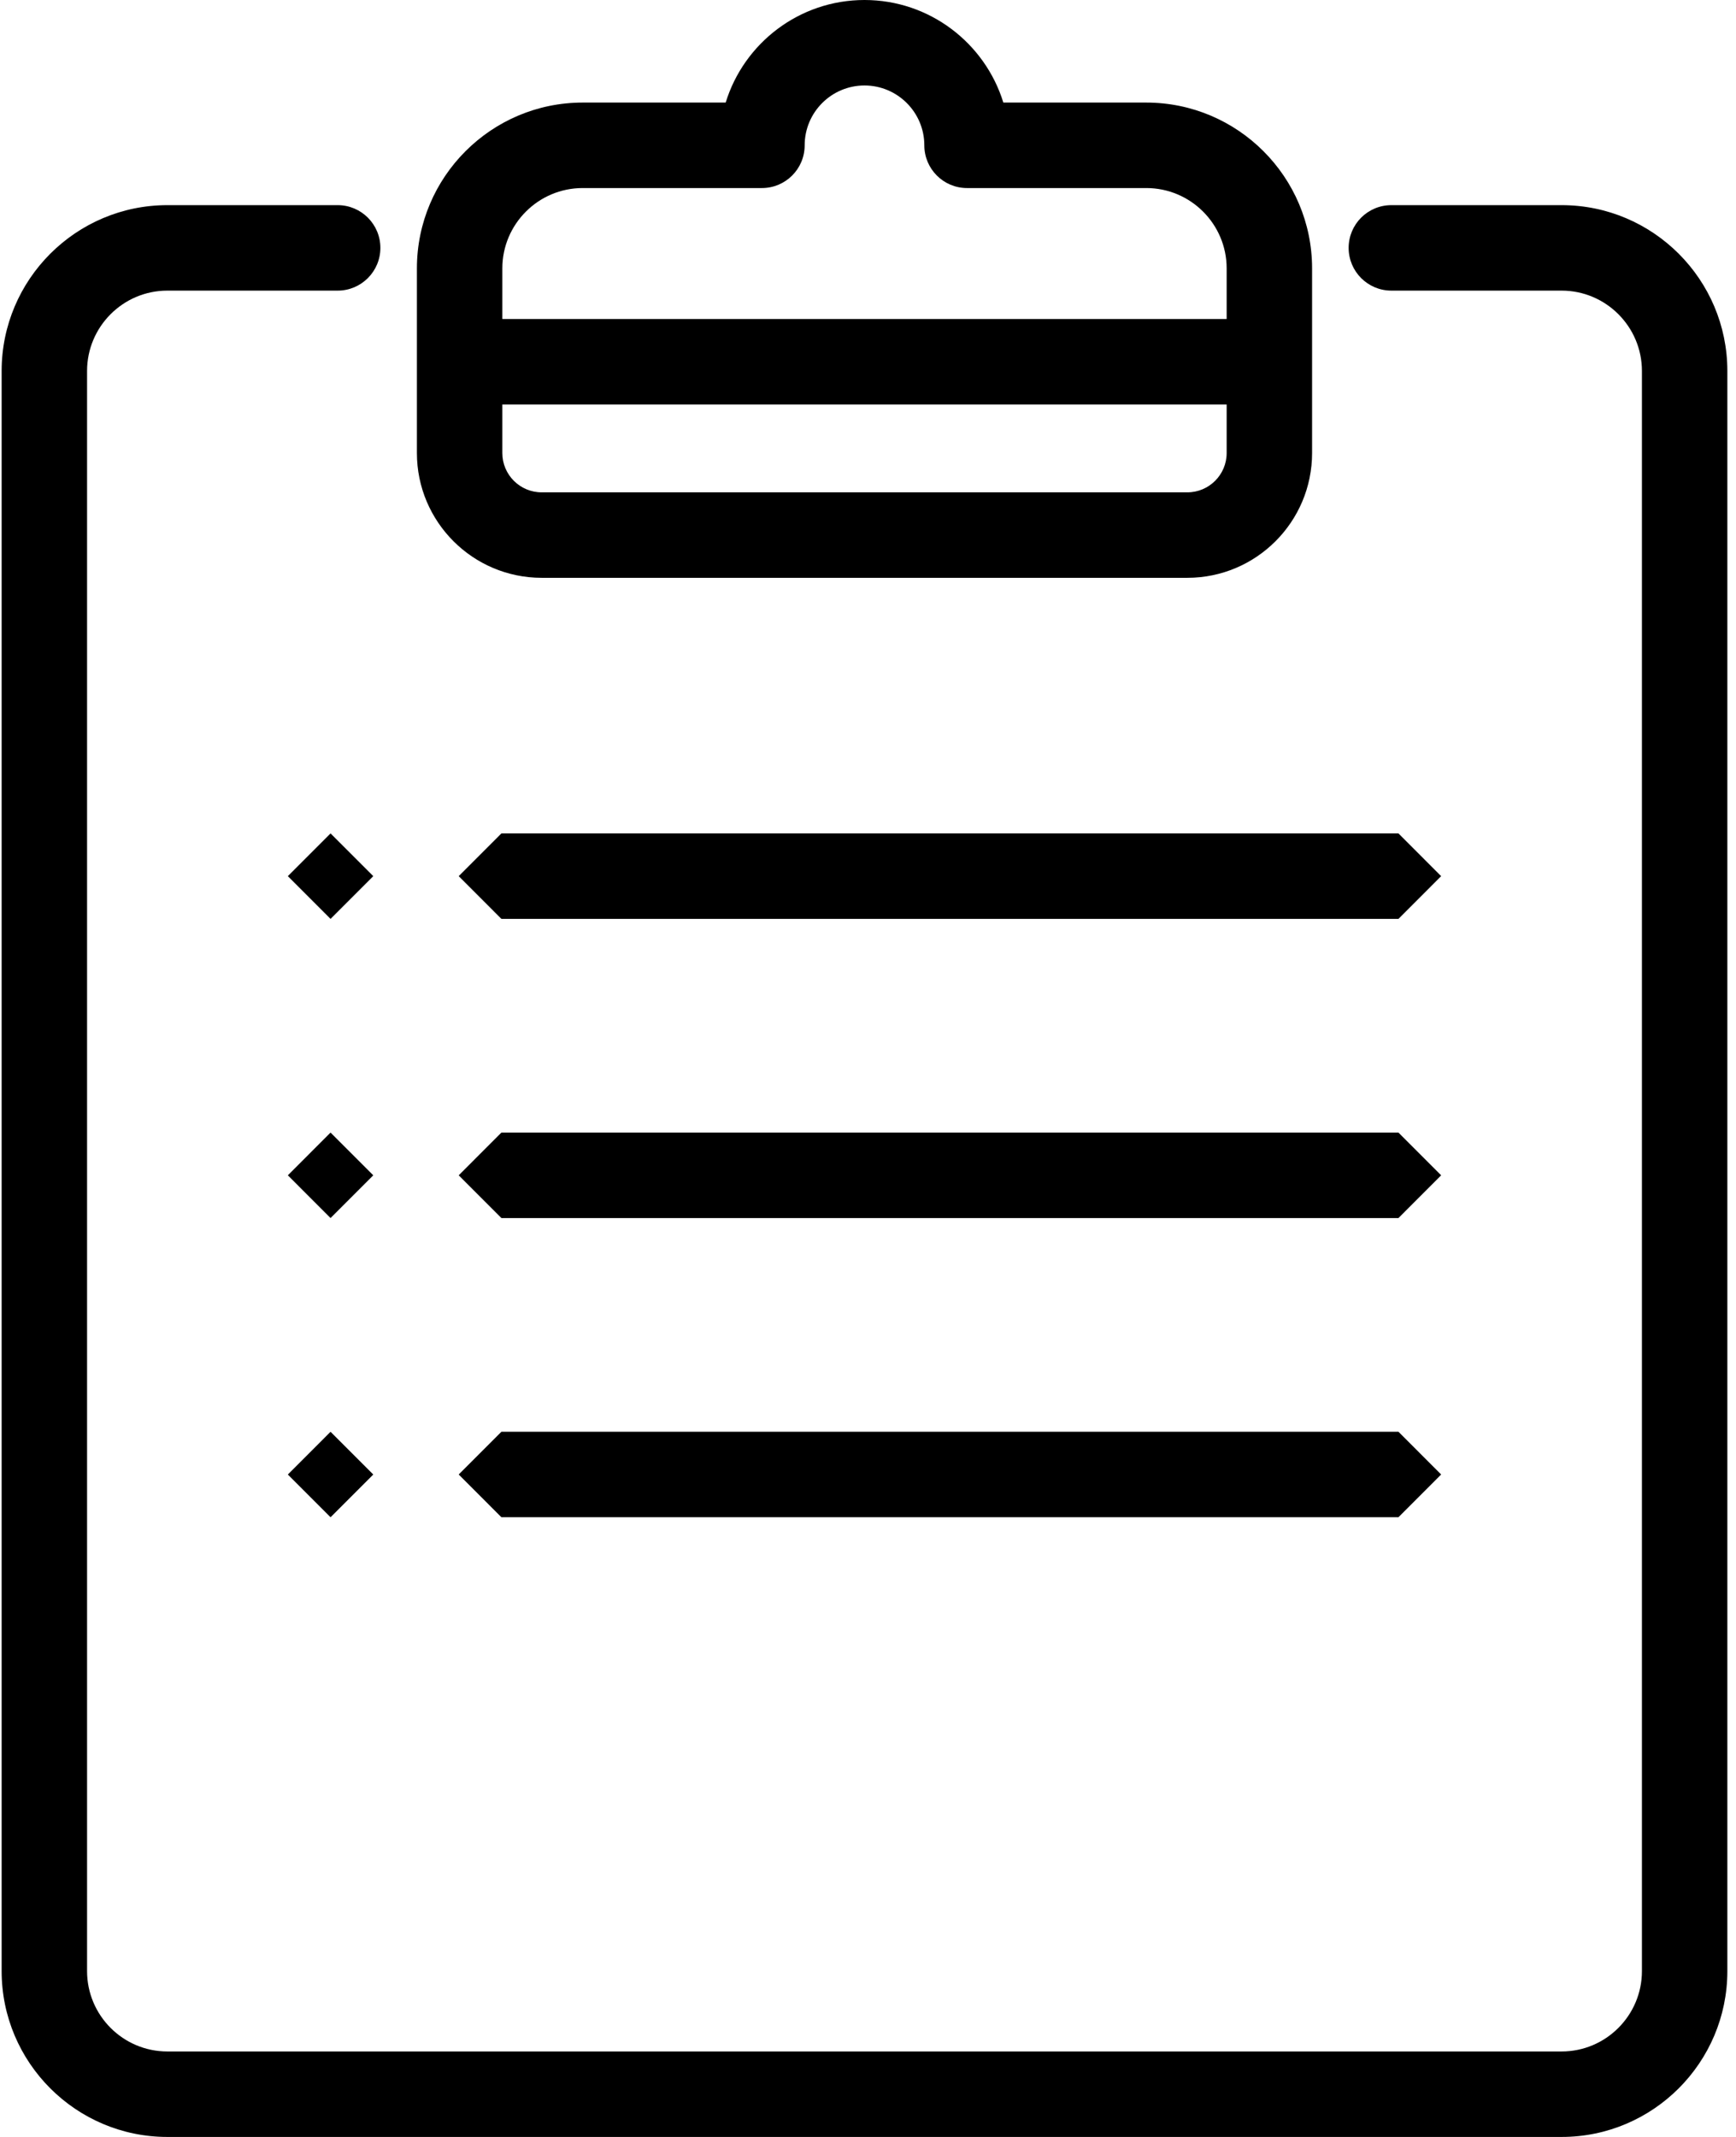
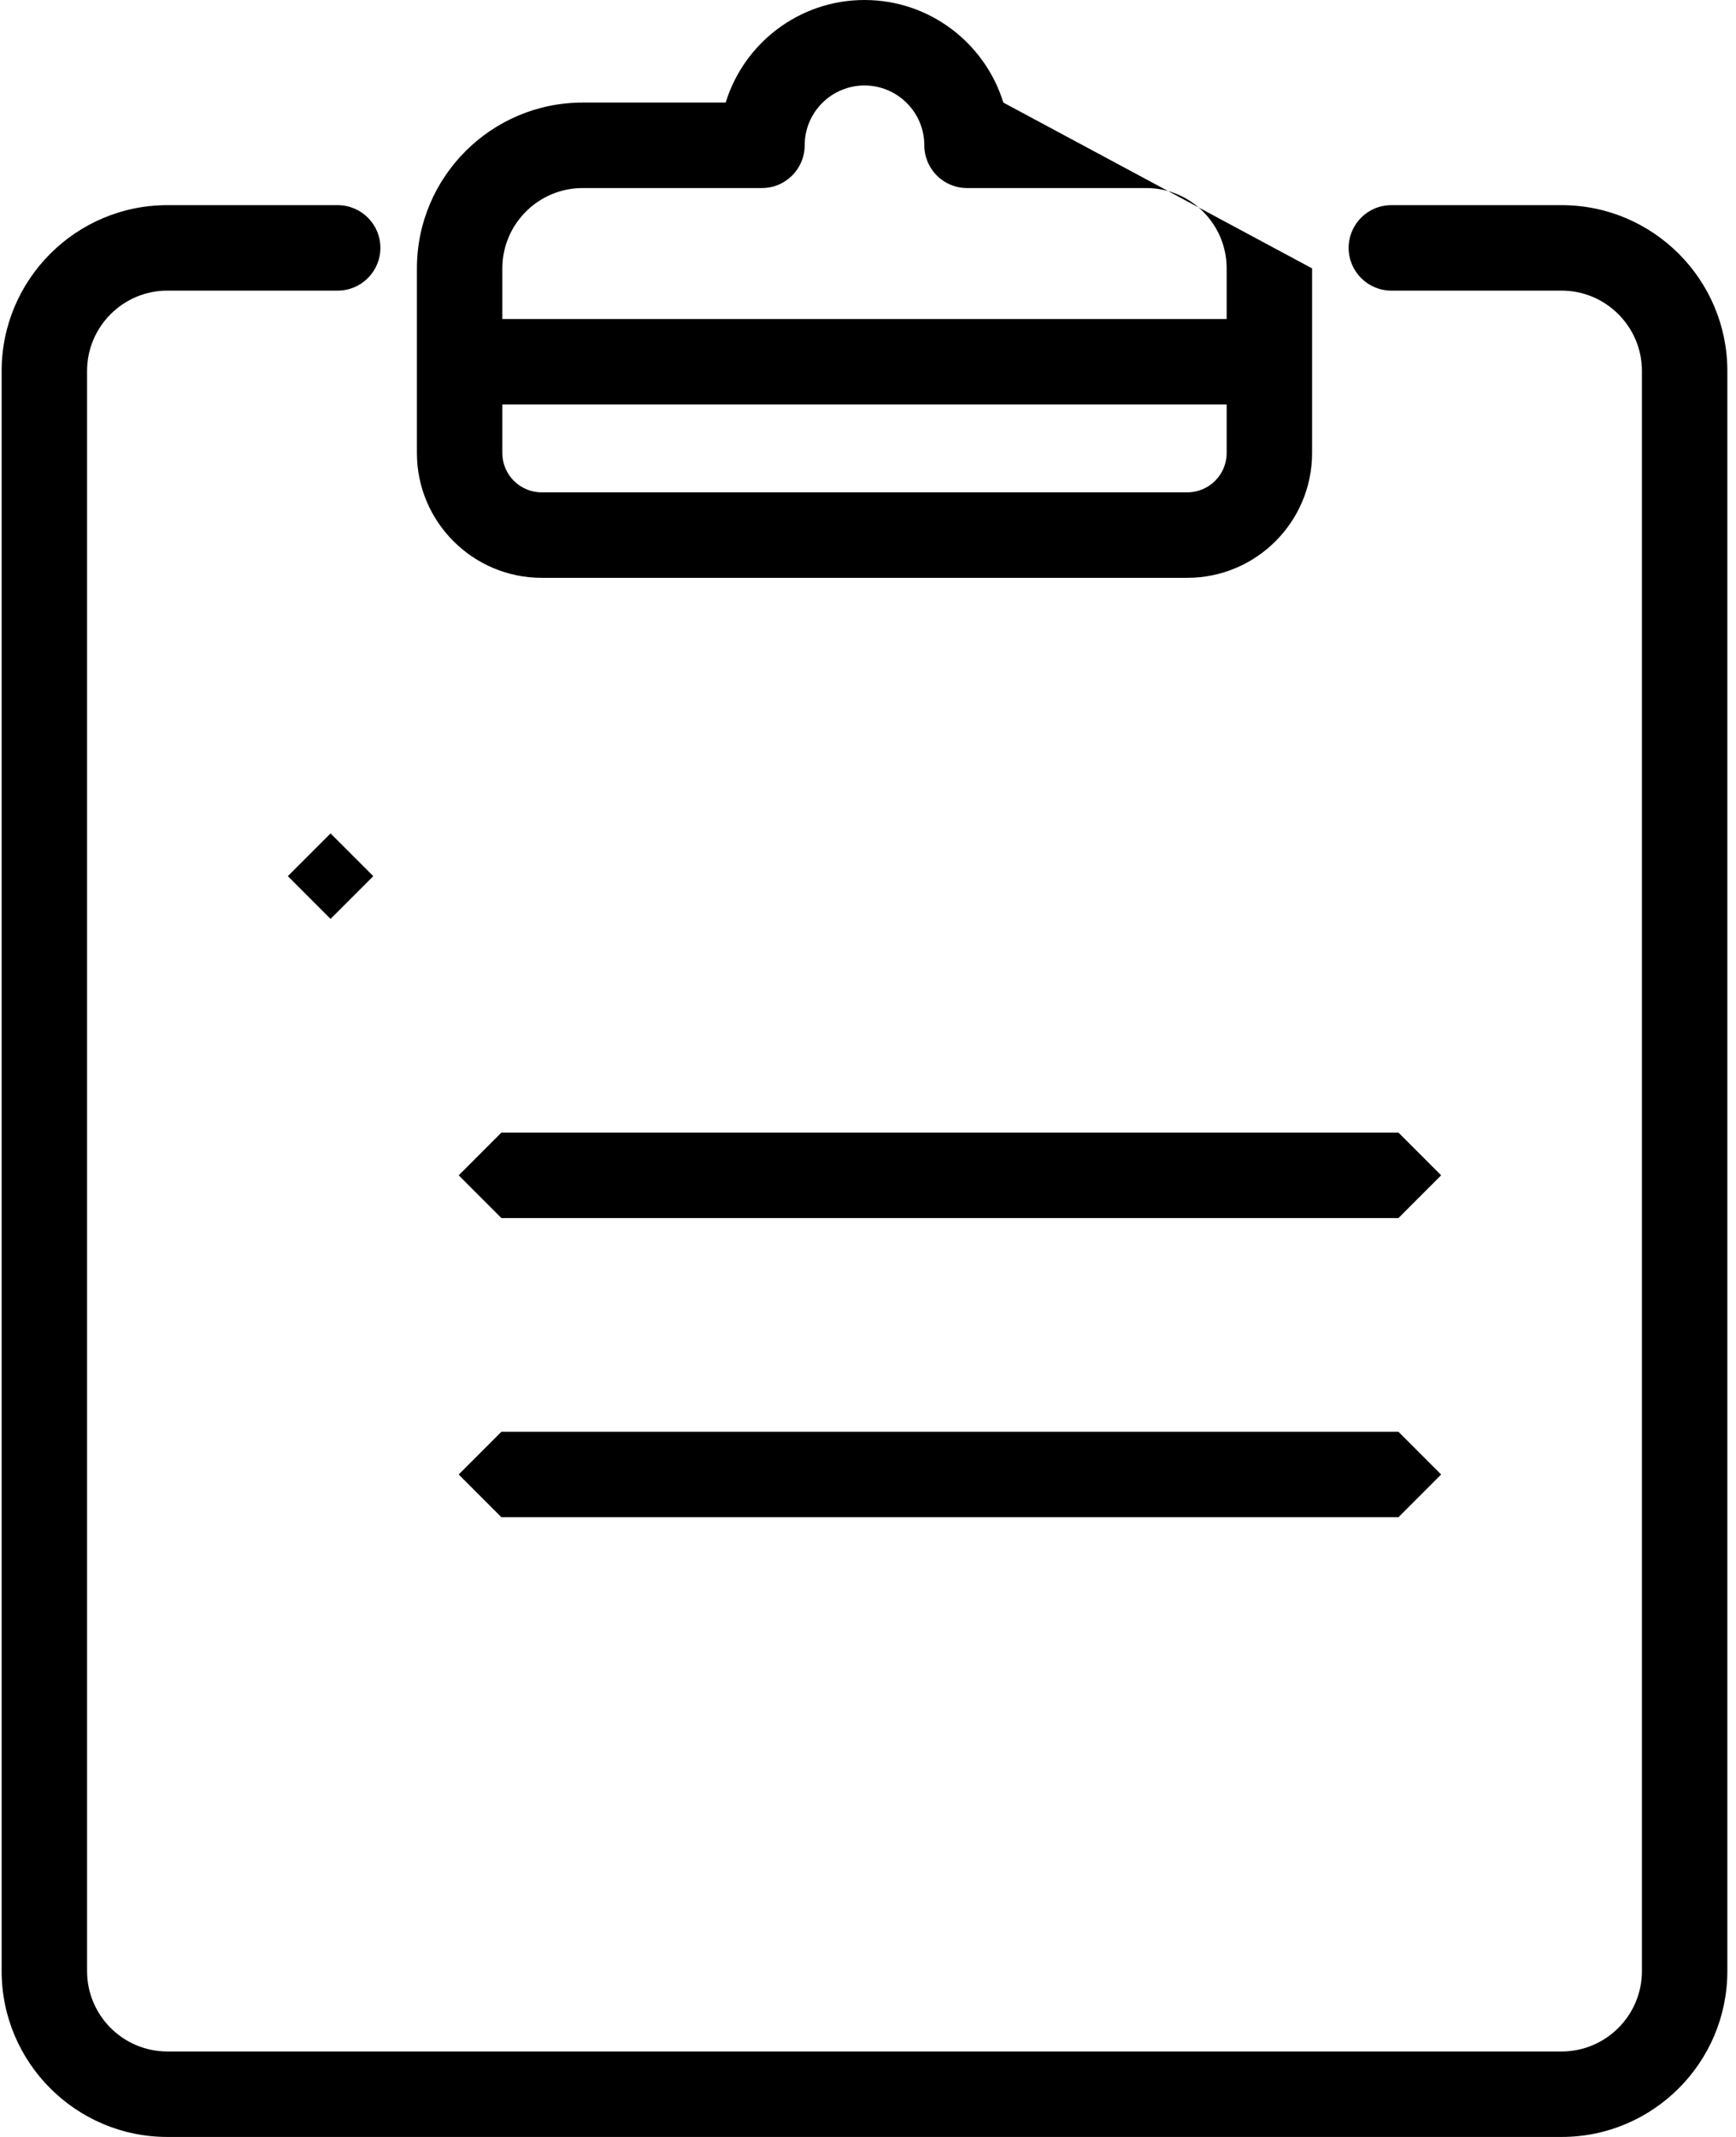
<svg xmlns="http://www.w3.org/2000/svg" width="52px" height="64px" viewBox="0 0 52 64" version="1.1">
  <title>worksheet</title>
  <desc>Created with Sketch.</desc>
  <defs />
  <g id="Stylesheet" stroke="none" stroke-width="1" fill="none" fill-rule="evenodd">
    <g id="Patterns-&amp;-Images-Guide" transform="translate(-500, -2292)" fill="#000000">
      <g id="Icons" transform="translate(210, 2041)">
        <g id="Row-2" transform="translate(1, 248)">
          <g id="worksheet" transform="translate(288, 3)">
            <path d="M47.777,6.144 L42.677,6.144 C41.969,6.144 41.397,6.717 41.397,7.424 C41.397,8.13 41.969,8.704 42.677,8.704 L47.777,8.704 C49.102,8.704 50.182,9.784 50.182,11.11 L50.182,59.033 C50.182,60.361 49.102,61.44 47.777,61.44 L6.013,61.44 C4.687,61.44 3.608,60.361 3.608,59.033 L3.608,11.11 C3.608,9.784 4.687,8.704 6.013,8.704 L11.114,8.704 C11.821,8.704 12.394,8.13 12.394,7.424 C12.394,6.717 11.821,6.144 11.114,6.144 L6.013,6.144 C3.276,6.144 1.049,8.372 1.049,11.11 L1.049,59.033 C1.049,61.771 3.276,64 6.013,64 L47.777,64 C50.515,64 52.741,61.771 52.741,59.033 L52.741,11.11 C52.741,8.372 50.515,6.144 47.777,6.144" id="Fill-1" />
-             <path d="M18.453,5.632 L23.823,5.632 C24.531,5.632 25.103,5.058 25.103,4.352 C25.103,3.364 25.906,2.56 26.895,2.56 C27.883,2.56 28.687,3.364 28.687,4.352 C28.687,5.058 29.259,5.632 29.966,5.632 L35.336,5.632 C36.663,5.632 37.743,6.711 37.743,8.038 L37.743,9.554 L16.047,9.554 L16.047,8.038 C16.047,6.711 17.127,5.632 18.453,5.632 M36.566,14.745 L17.224,14.745 C16.575,14.745 16.047,14.218 16.047,13.568 L16.047,12.114 L37.743,12.114 L37.743,13.568 C37.743,14.218 37.215,14.745 36.566,14.745 M17.224,17.305 L36.566,17.305 C38.627,17.305 40.302,15.629 40.302,13.568 L40.302,8.038 C40.302,5.3 38.074,3.072 35.336,3.072 L31.054,3.072 C30.506,1.295 28.849,-0 26.895,-0 C24.94,-0 23.283,1.295 22.737,3.072 L18.453,3.072 C15.715,3.072 13.488,5.3 13.488,8.038 L13.488,13.568 C13.488,15.629 15.164,17.305 17.224,17.305" id="Fill-4" />
-             <polygon id="Fill-7" points="42.889 24.96 16.019 24.96 14.74 26.24 16.019 27.52 42.889 27.52 44.168 26.24" />
+             <path d="M18.453,5.632 L23.823,5.632 C24.531,5.632 25.103,5.058 25.103,4.352 C25.103,3.364 25.906,2.56 26.895,2.56 C27.883,2.56 28.687,3.364 28.687,4.352 C28.687,5.058 29.259,5.632 29.966,5.632 L35.336,5.632 C36.663,5.632 37.743,6.711 37.743,8.038 L37.743,9.554 L16.047,9.554 L16.047,8.038 C16.047,6.711 17.127,5.632 18.453,5.632 M36.566,14.745 L17.224,14.745 C16.575,14.745 16.047,14.218 16.047,13.568 L16.047,12.114 L37.743,12.114 L37.743,13.568 C37.743,14.218 37.215,14.745 36.566,14.745 M17.224,17.305 L36.566,17.305 C38.627,17.305 40.302,15.629 40.302,13.568 L40.302,8.038 L31.054,3.072 C30.506,1.295 28.849,-0 26.895,-0 C24.94,-0 23.283,1.295 22.737,3.072 L18.453,3.072 C15.715,3.072 13.488,5.3 13.488,8.038 L13.488,13.568 C13.488,15.629 15.164,17.305 17.224,17.305" id="Fill-4" />
            <polygon id="Fill-9" points="10.901 24.96 9.622 26.24 10.901 27.52 12.181 26.24" />
-             <polygon id="Fill-11" points="10.901 33.92 9.622 35.2 10.901 36.48 12.181 35.2" />
            <polygon id="Fill-13" points="42.889 33.92 16.019 33.92 14.74 35.2 16.019 36.48 42.889 36.48 44.168 35.2" />
-             <polygon id="Fill-15" points="9.622 44.161 10.901 45.441 12.181 44.161 10.901 42.881" />
            <polygon id="Fill-17" points="16.019 42.88 14.74 44.16 16.019 45.44 42.889 45.44 44.168 44.16 42.889 42.88" />
          </g>
        </g>
      </g>
    </g>
  </g>
</svg>